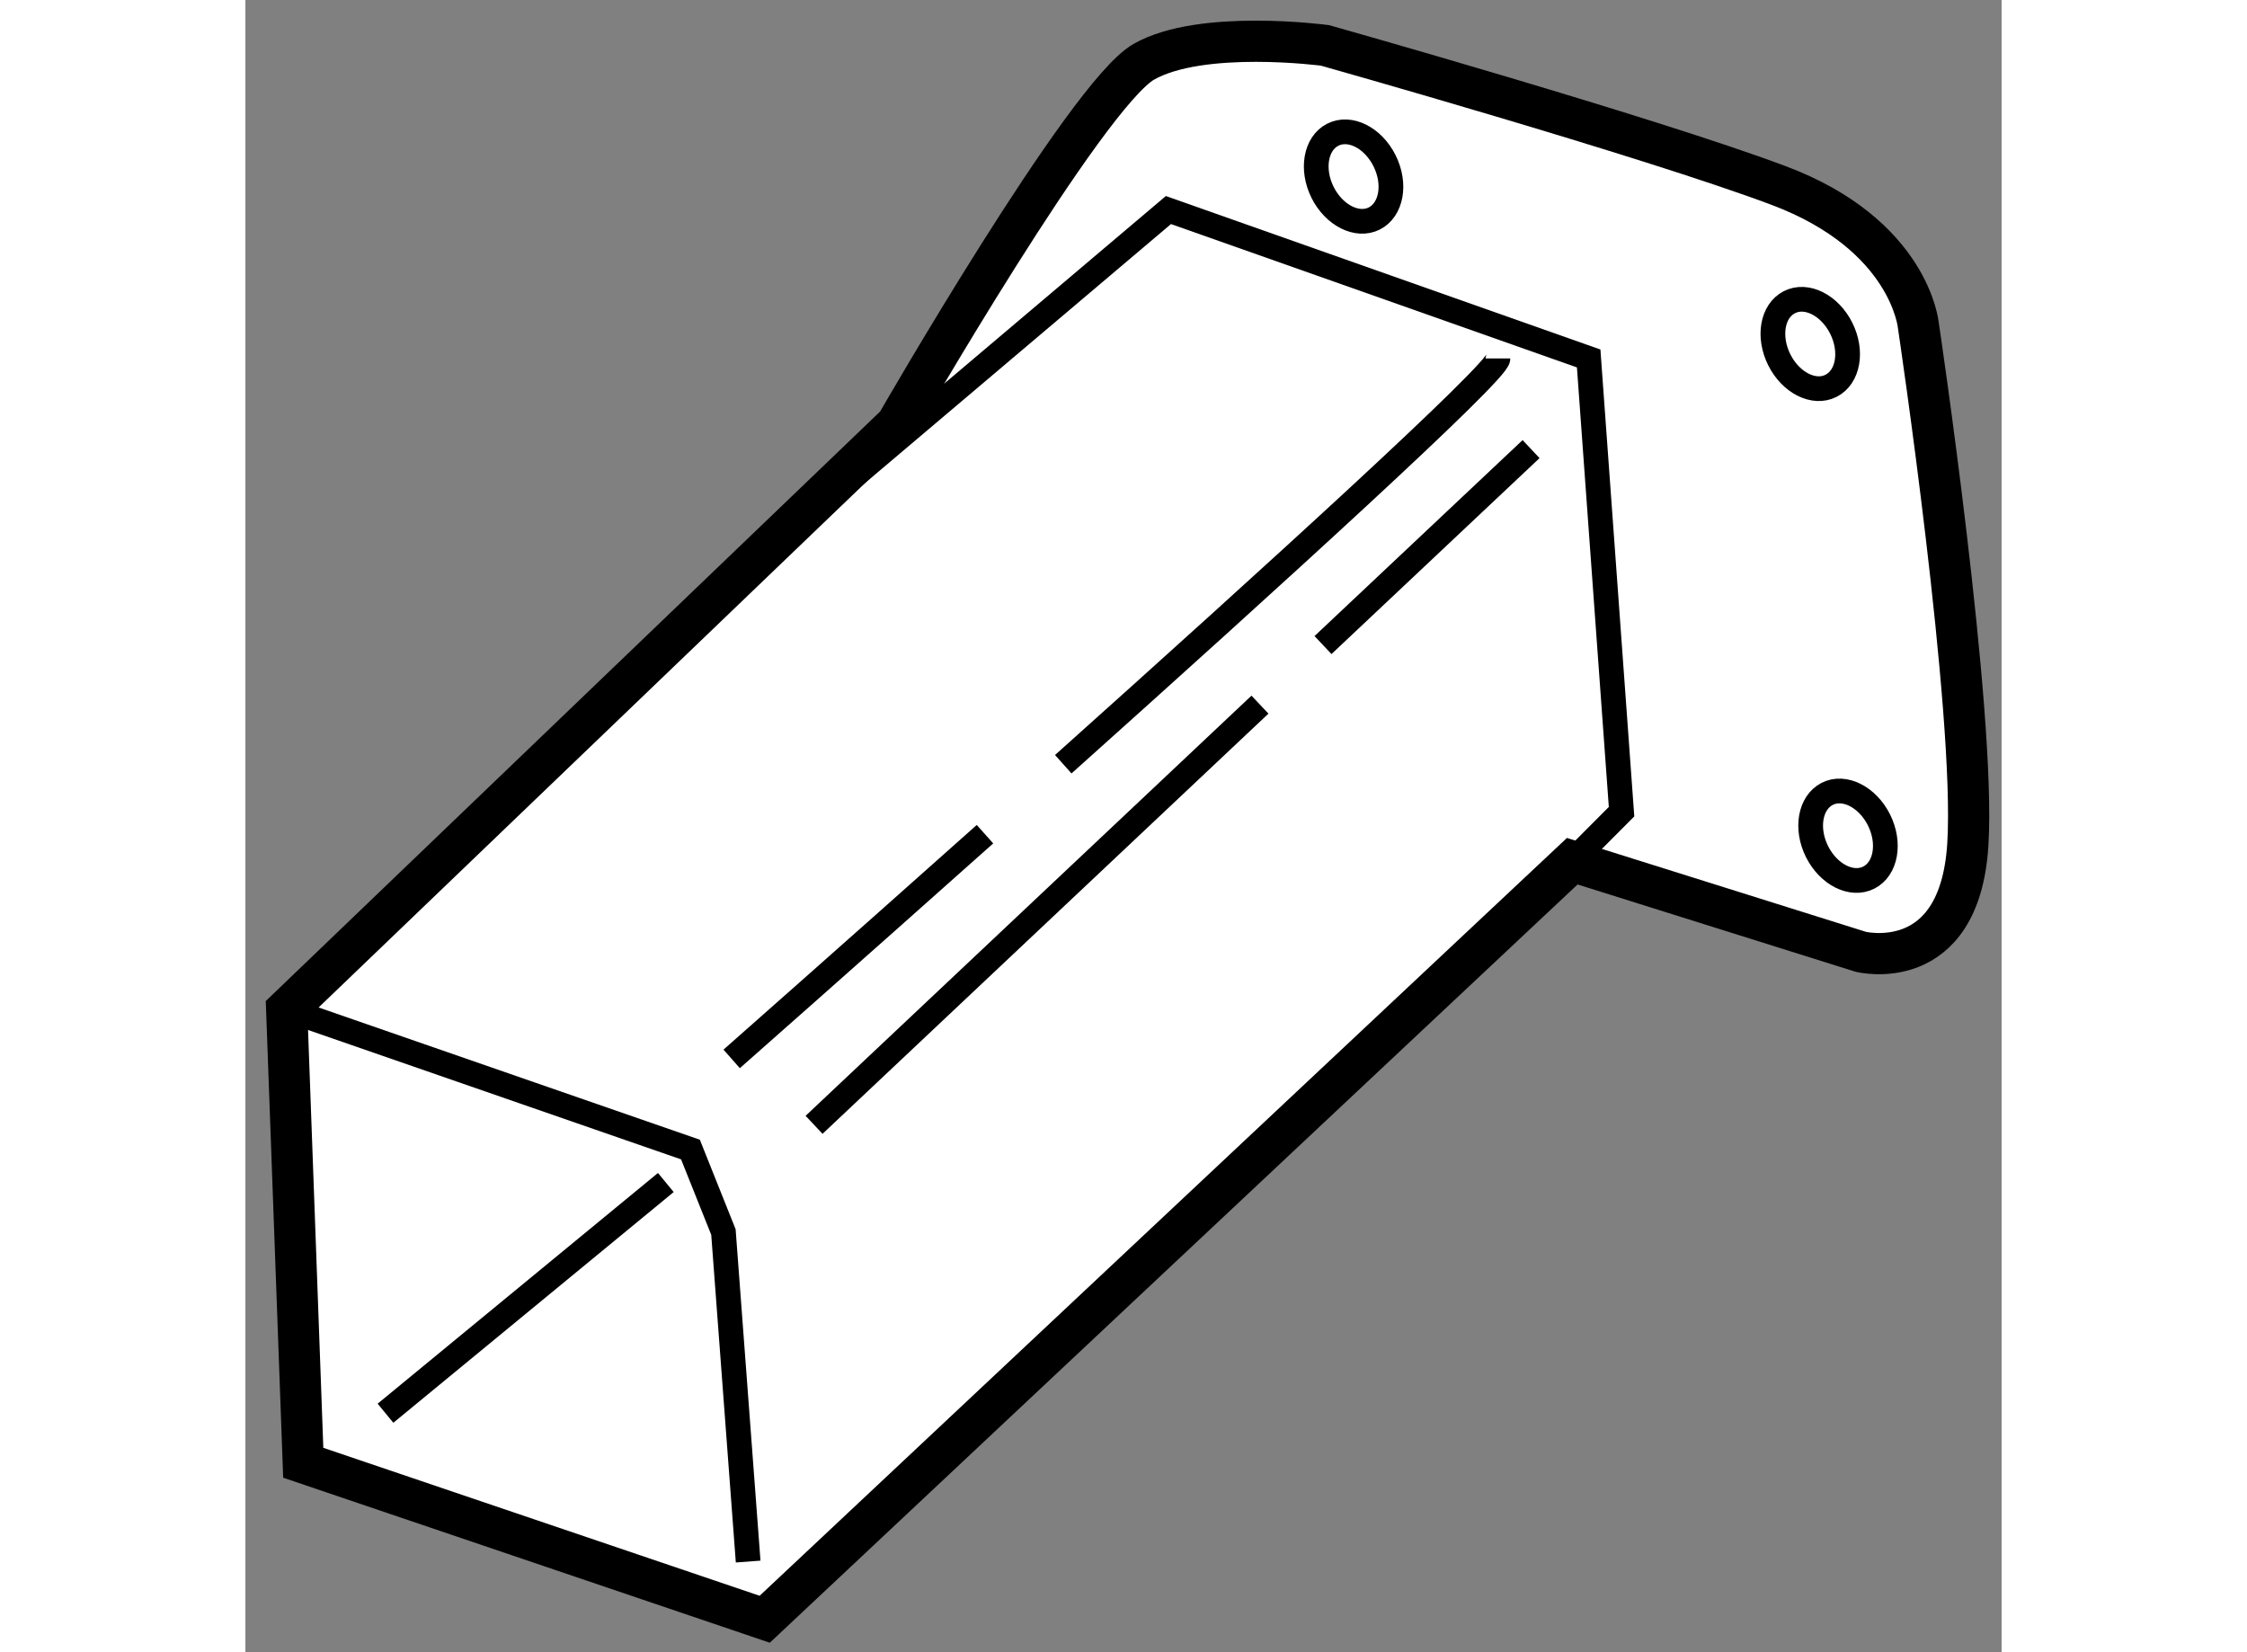
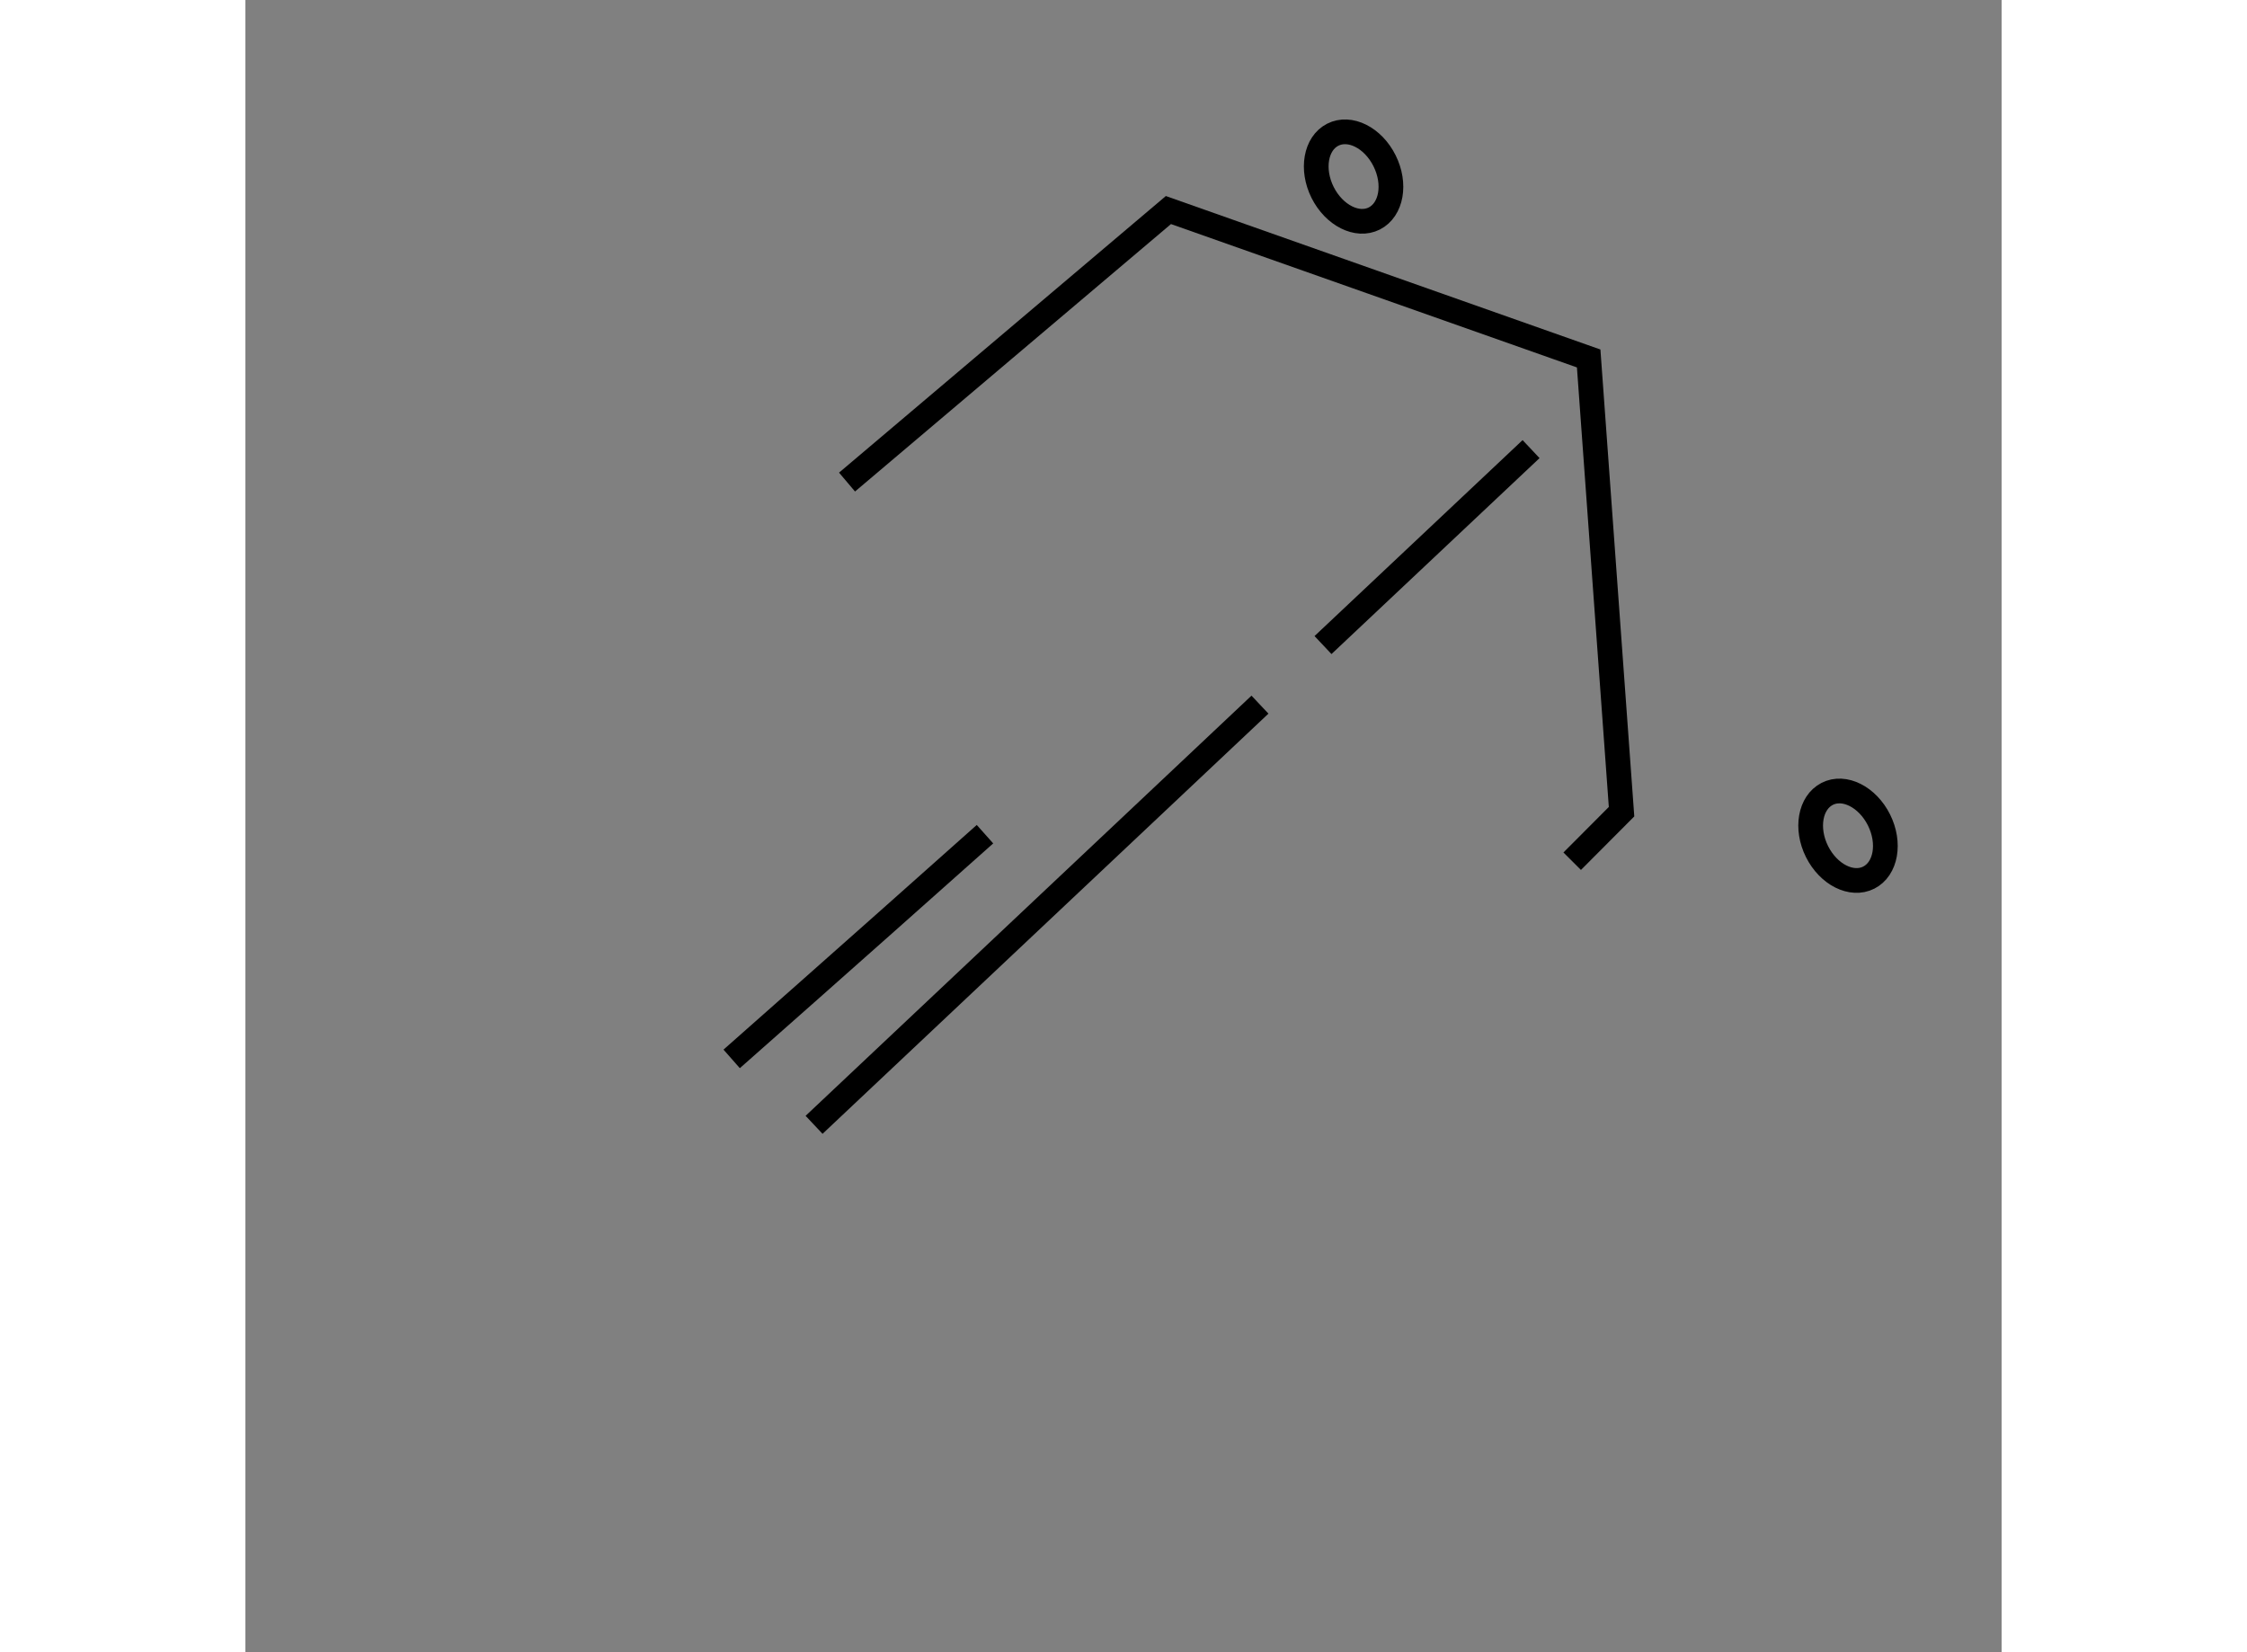
<svg xmlns="http://www.w3.org/2000/svg" version="1.1" x="0px" y="0px" width="244.8px" height="180px" viewBox="100.162 152.066 21.312 20.05" enable-background="new 0 0 244.8 180" xml:space="preserve">
  <rect x="100.162" y="152.066" width="21.312" height="20.05" fill="#808080" stroke="none" />
  <g>
-     <path fill="#FFFFFF" stroke="#000000" stroke-width="0.5" d="M108.063,157.216l-7.4,7.101l0.201,5.5l5.6,1.899l9.8-9.199    l3.5,1.099c0,0,1.199,0.301,1.3-1.299s-0.6-6.301-0.6-6.301s-0.099-1.1-1.699-1.7c-1.602-0.6-5.501-1.699-5.501-1.699    s-1.5-0.201-2.2,0.199C110.363,153.217,108.063,157.216,108.063,157.216z" />
    <polyline fill="none" stroke="#000000" stroke-width="0.3" points="116.263,162.517 116.862,161.916 116.463,156.416     111.363,154.615 107.463,157.916   " />
-     <path fill="none" stroke="#000000" stroke-width="0.3" d="M119.528,156.049c0.14,0.28,0.085,0.593-0.124,0.699    c-0.207,0.105-0.488-0.036-0.628-0.316c-0.14-0.281-0.085-0.593,0.123-0.699C119.106,155.627,119.388,155.769,119.528,156.049z" />
    <path fill="none" stroke="#000000" stroke-width="0.3" d="M113.986,154.017c0.14,0.28,0.085,0.593-0.124,0.7    c-0.207,0.105-0.488-0.037-0.628-0.316c-0.14-0.281-0.084-0.594,0.123-0.7C113.564,153.595,113.846,153.736,113.986,154.017z" />
    <path fill="none" stroke="#000000" stroke-width="0.3" d="M119.986,162.016c0.14,0.28,0.085,0.594-0.124,0.7    c-0.207,0.105-0.488-0.036-0.628-0.316c-0.14-0.281-0.084-0.593,0.123-0.7C119.564,161.594,119.846,161.736,119.986,162.016z" />
-     <polyline fill="none" stroke="#000000" stroke-width="0.3" points="100.662,164.316 105.563,166.016 105.963,167.017     106.263,171.016   " />
    <path fill="none" stroke="#000000" stroke-width="0.3" d="M109.137,162.189c-1.696,1.512-3.074,2.727-3.074,2.727" />
-     <path fill="none" stroke="#000000" stroke-width="0.3" d="M115.362,156.416c0,0.162-2.762,2.674-5.275,4.924" />
    <line fill="none" stroke="#000000" stroke-width="0.3" x1="112.474" y1="160.617" x2="107.063" y2="165.716" />
    <line fill="none" stroke="#000000" stroke-width="0.3" x1="115.764" y1="157.516" x2="113.239" y2="159.894" />
-     <line fill="none" stroke="#000000" stroke-width="0.3" x1="101.862" y1="169.216" x2="105.264" y2="166.416" />
  </g>
</svg>